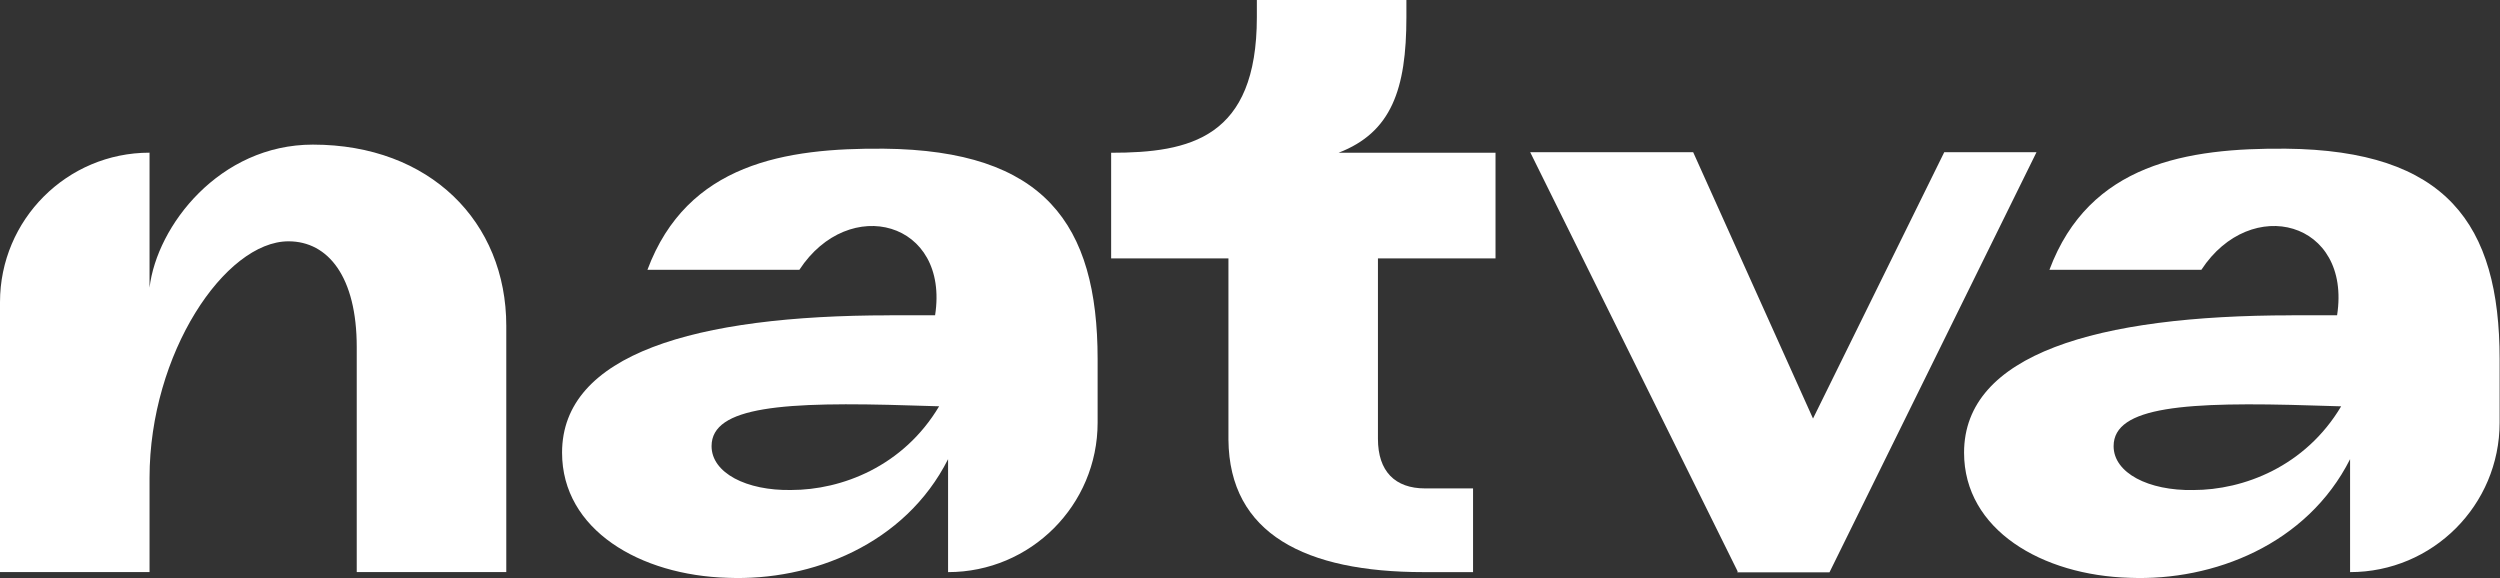
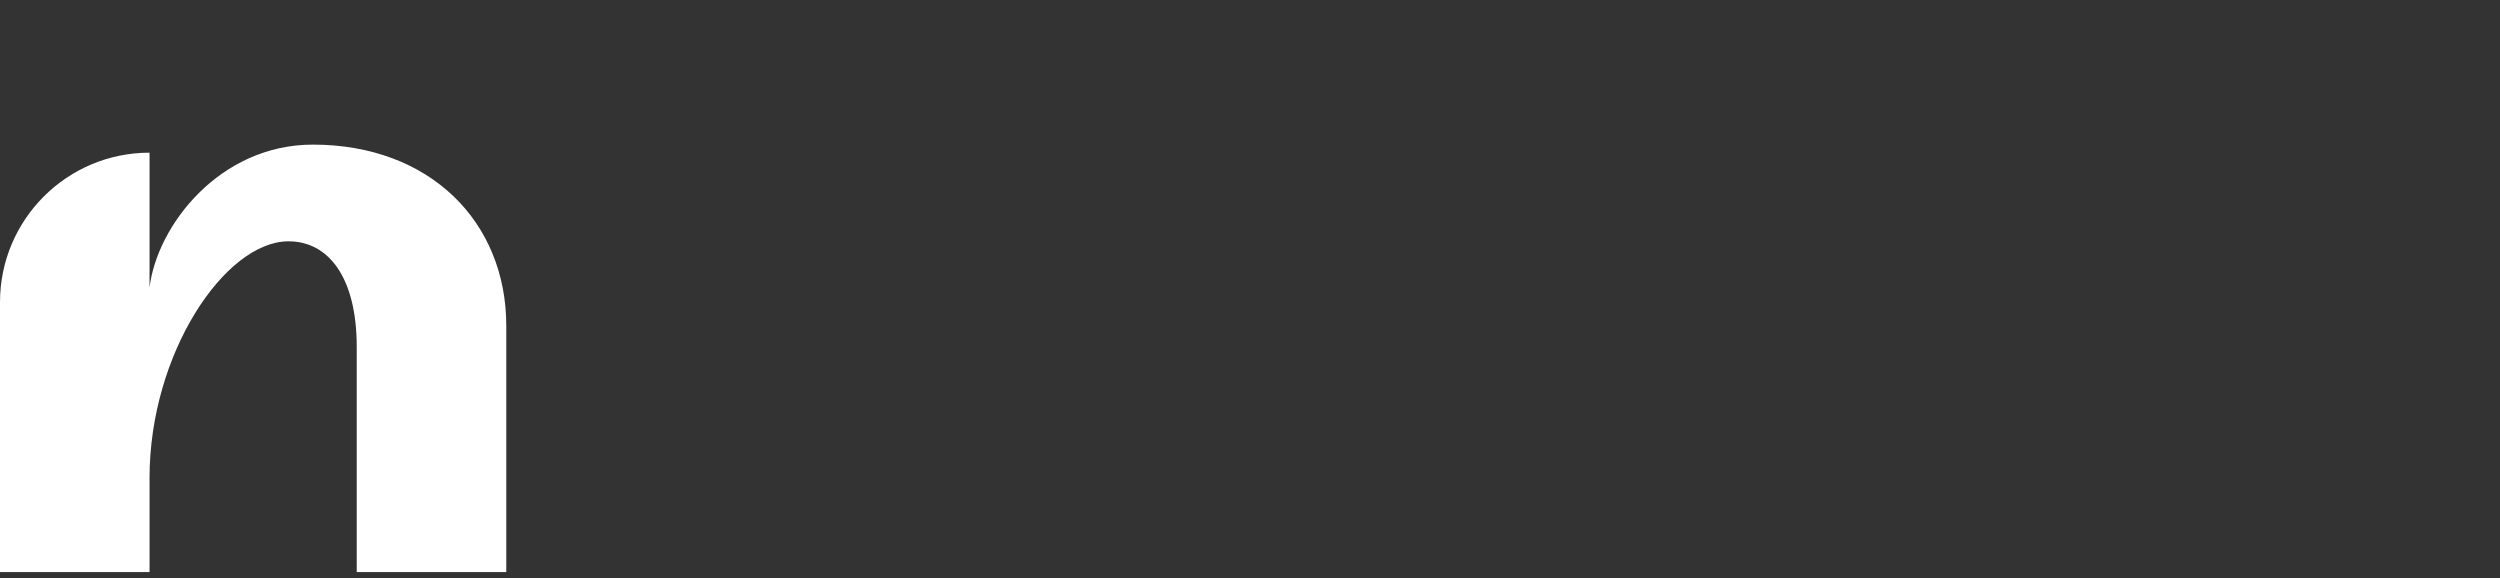
<svg xmlns="http://www.w3.org/2000/svg" width="878" height="203" viewBox="0 0 878 203" fill="none">
  <rect x="0" y="0" width="878" height="203" fill="#333333" stroke="none" />
-   <path d="M431.427 90.755H390.232V53.65C417.915 53.65 441.408 48.516 441.408 5.991V0H493.928V5.991C493.928 31.386 488.651 46.514 470.091 53.65H525.228V90.755H483.933V154.114C483.933 165.524 489.924 171.53 500.491 171.53H517.335V200.928H499.919C458.538 200.928 431.713 187.516 431.427 154.414V90.769V90.755Z" fill="white" />
  <path d="M52.52 53.65V101.022C55.094 79.33 77.071 50.79 109.887 50.79C150.982 50.79 177.807 77.9 177.807 114.434V200.914H125.287V121.855C125.287 97.318 115.306 84.75 101.322 84.75C79.059 84.75 52.52 124.129 52.52 167.798V200.9H0V106.141C0 77.143 23.522 53.621 52.52 53.621V53.65Z" fill="white" />
-   <path d="M312.417 110.731H328.403C333.536 77.629 298.146 68.206 280.745 94.744H227.381C241.365 57.353 275.897 51.934 310.429 52.219C366.652 52.791 385.484 78.472 385.484 126.145V148.408C385.484 177.406 361.977 200.928 332.964 200.928V161.263C317.836 191.233 285.02 204.074 255.621 202.93C224.793 202.072 197.396 186.086 197.396 158.975C197.396 124.443 243.925 110.745 312.417 110.745V110.731ZM249.902 156.673C249.902 166.096 262.17 172.373 277.871 172.087C295.573 172.087 317.25 163.808 329.819 142.689L320.11 142.403C275.297 140.973 249.902 142.689 249.902 156.673Z" fill="white" />
-   <path d="M804.799 110.731H820.785C825.919 77.629 790.529 68.206 773.127 94.744H719.764C733.748 57.353 768.28 51.934 802.812 52.219C859.035 52.791 877.867 78.472 877.867 126.145V148.408C877.867 177.406 854.359 200.928 825.347 200.928V161.263C810.218 191.233 777.403 204.074 748.004 202.93C717.176 202.072 689.779 186.086 689.779 158.975C689.779 124.443 736.293 110.745 804.799 110.745V110.731ZM742.299 156.687C742.299 166.11 754.567 172.387 770.267 172.101C787.969 172.101 809.646 163.822 822.215 142.703L812.506 142.417C767.694 140.987 742.299 142.703 742.299 156.687Z" fill="white" />
-   <path d="M682.815 53.464L636.73 146.993L594.648 53.464H537.409L610.277 200.7L610.119 201.014H610.434H642.192H642.506L715.216 53.464H682.815Z" fill="white" />
</svg>